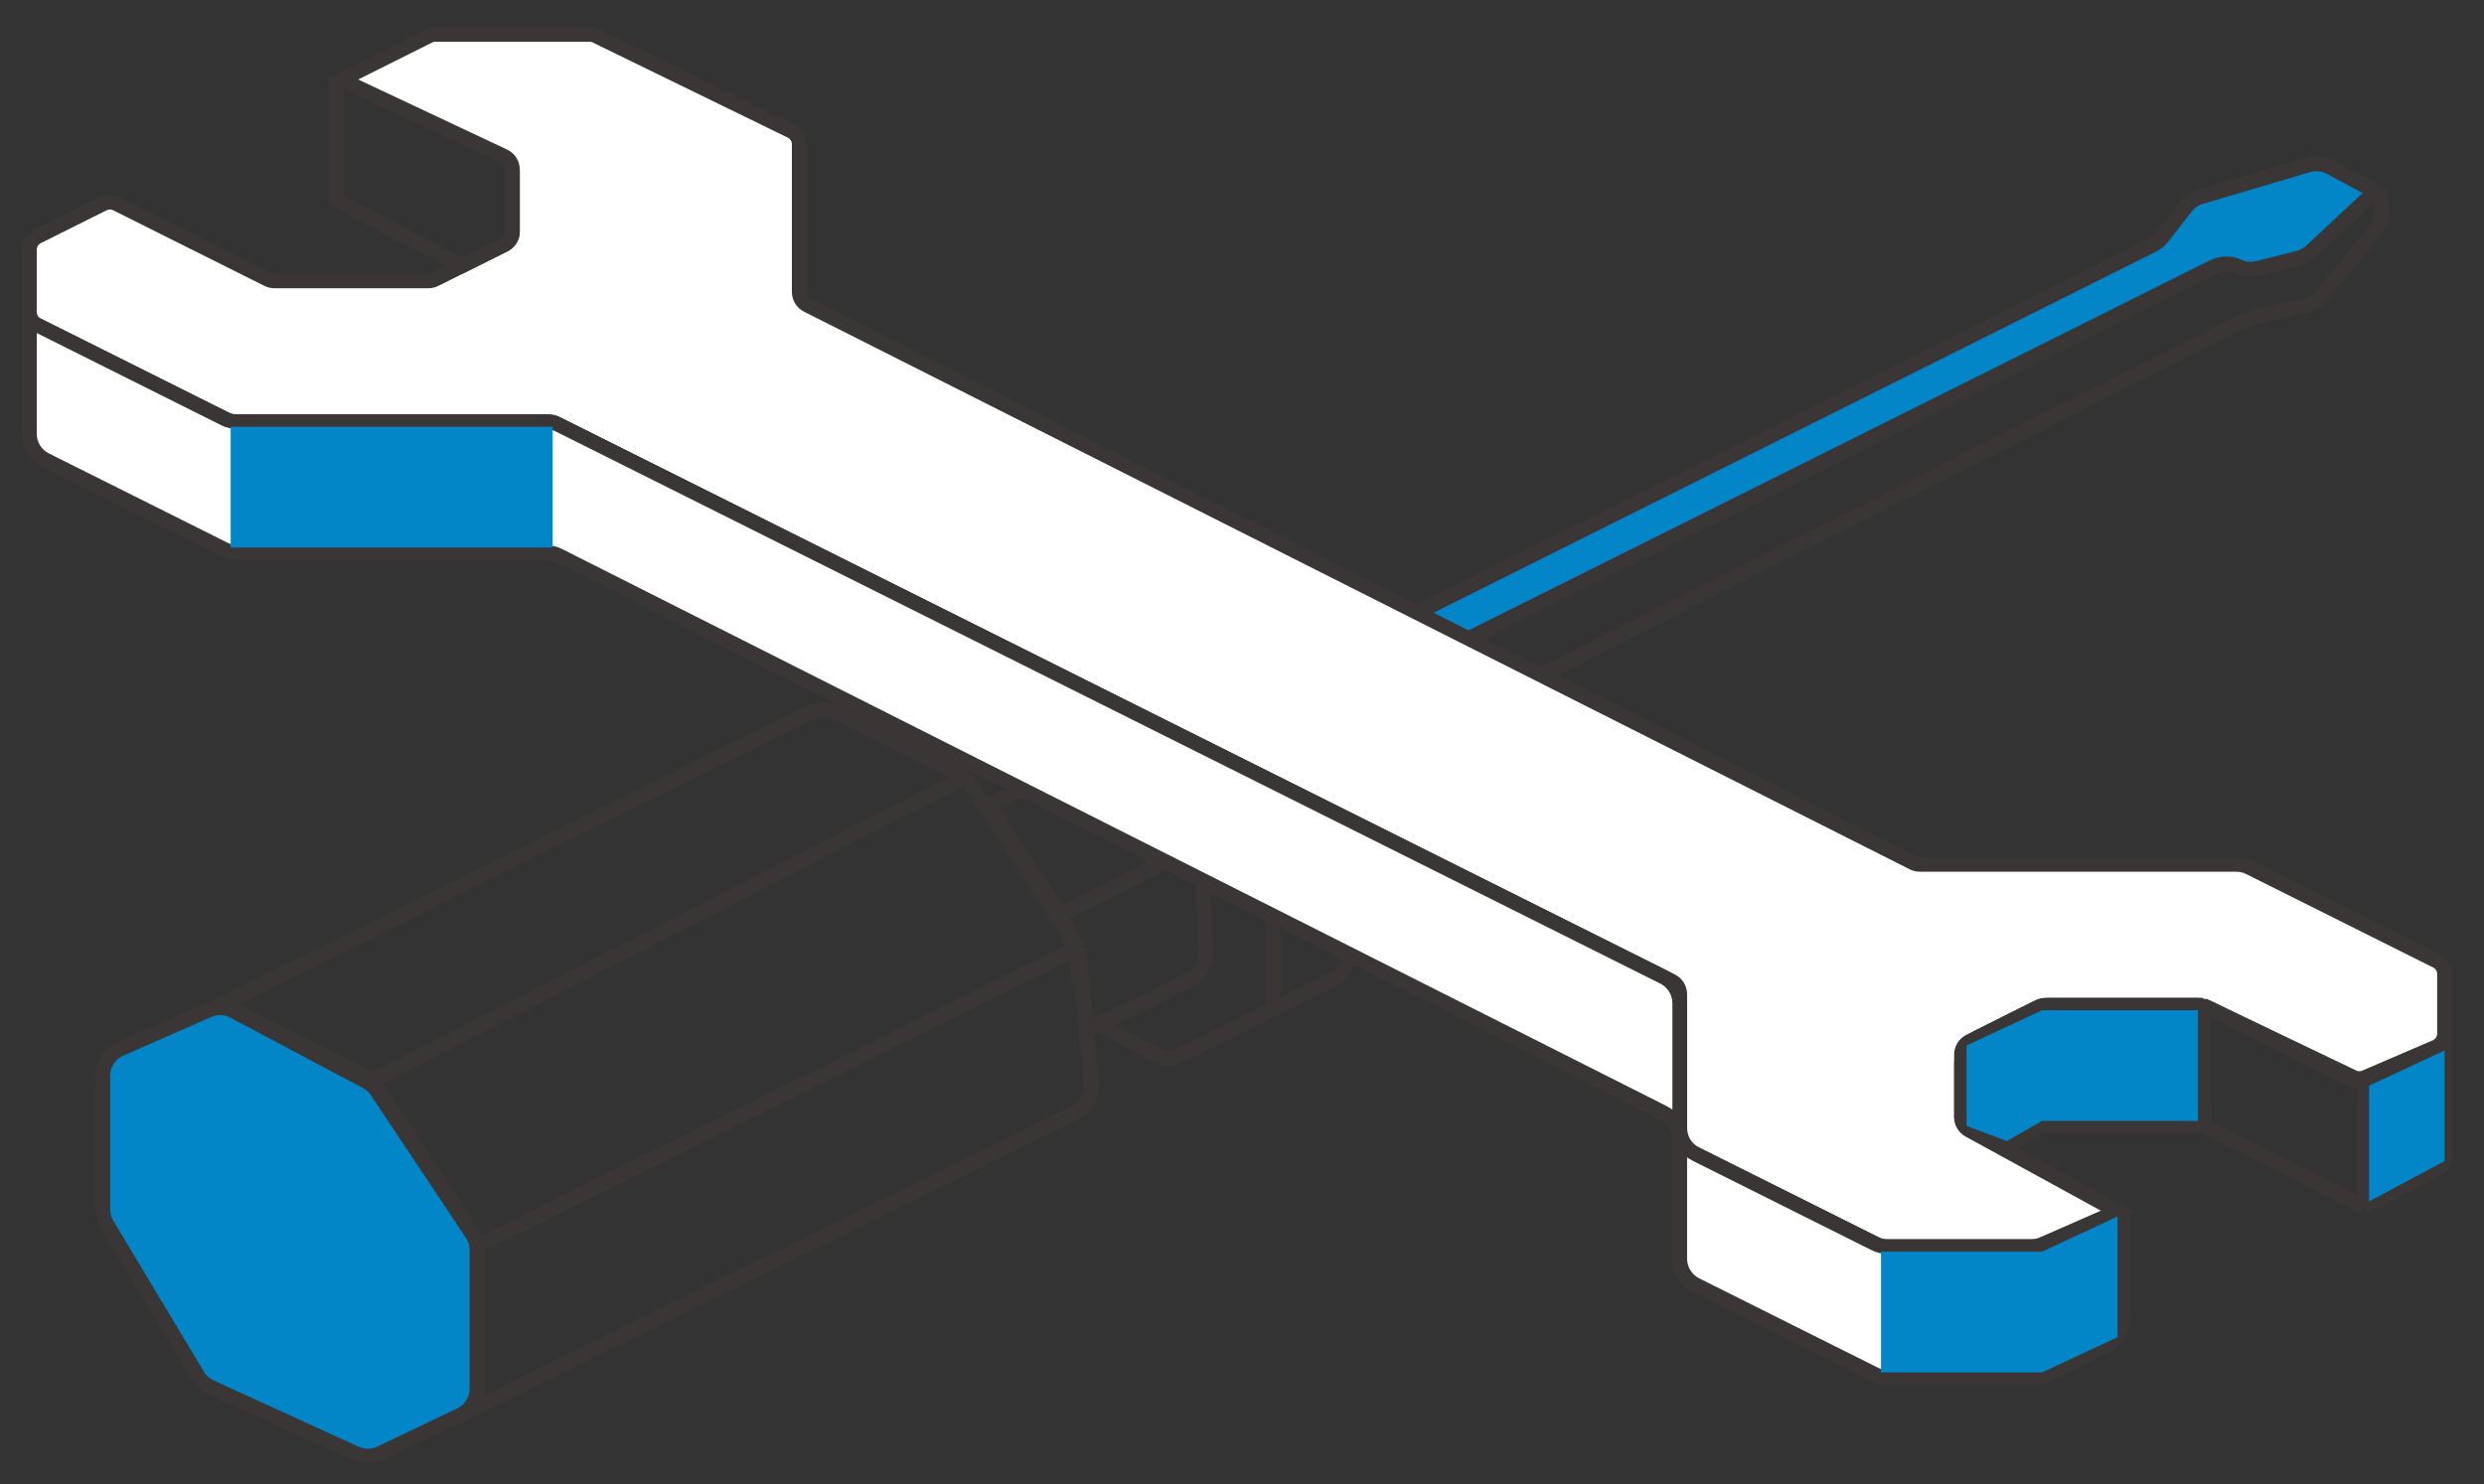
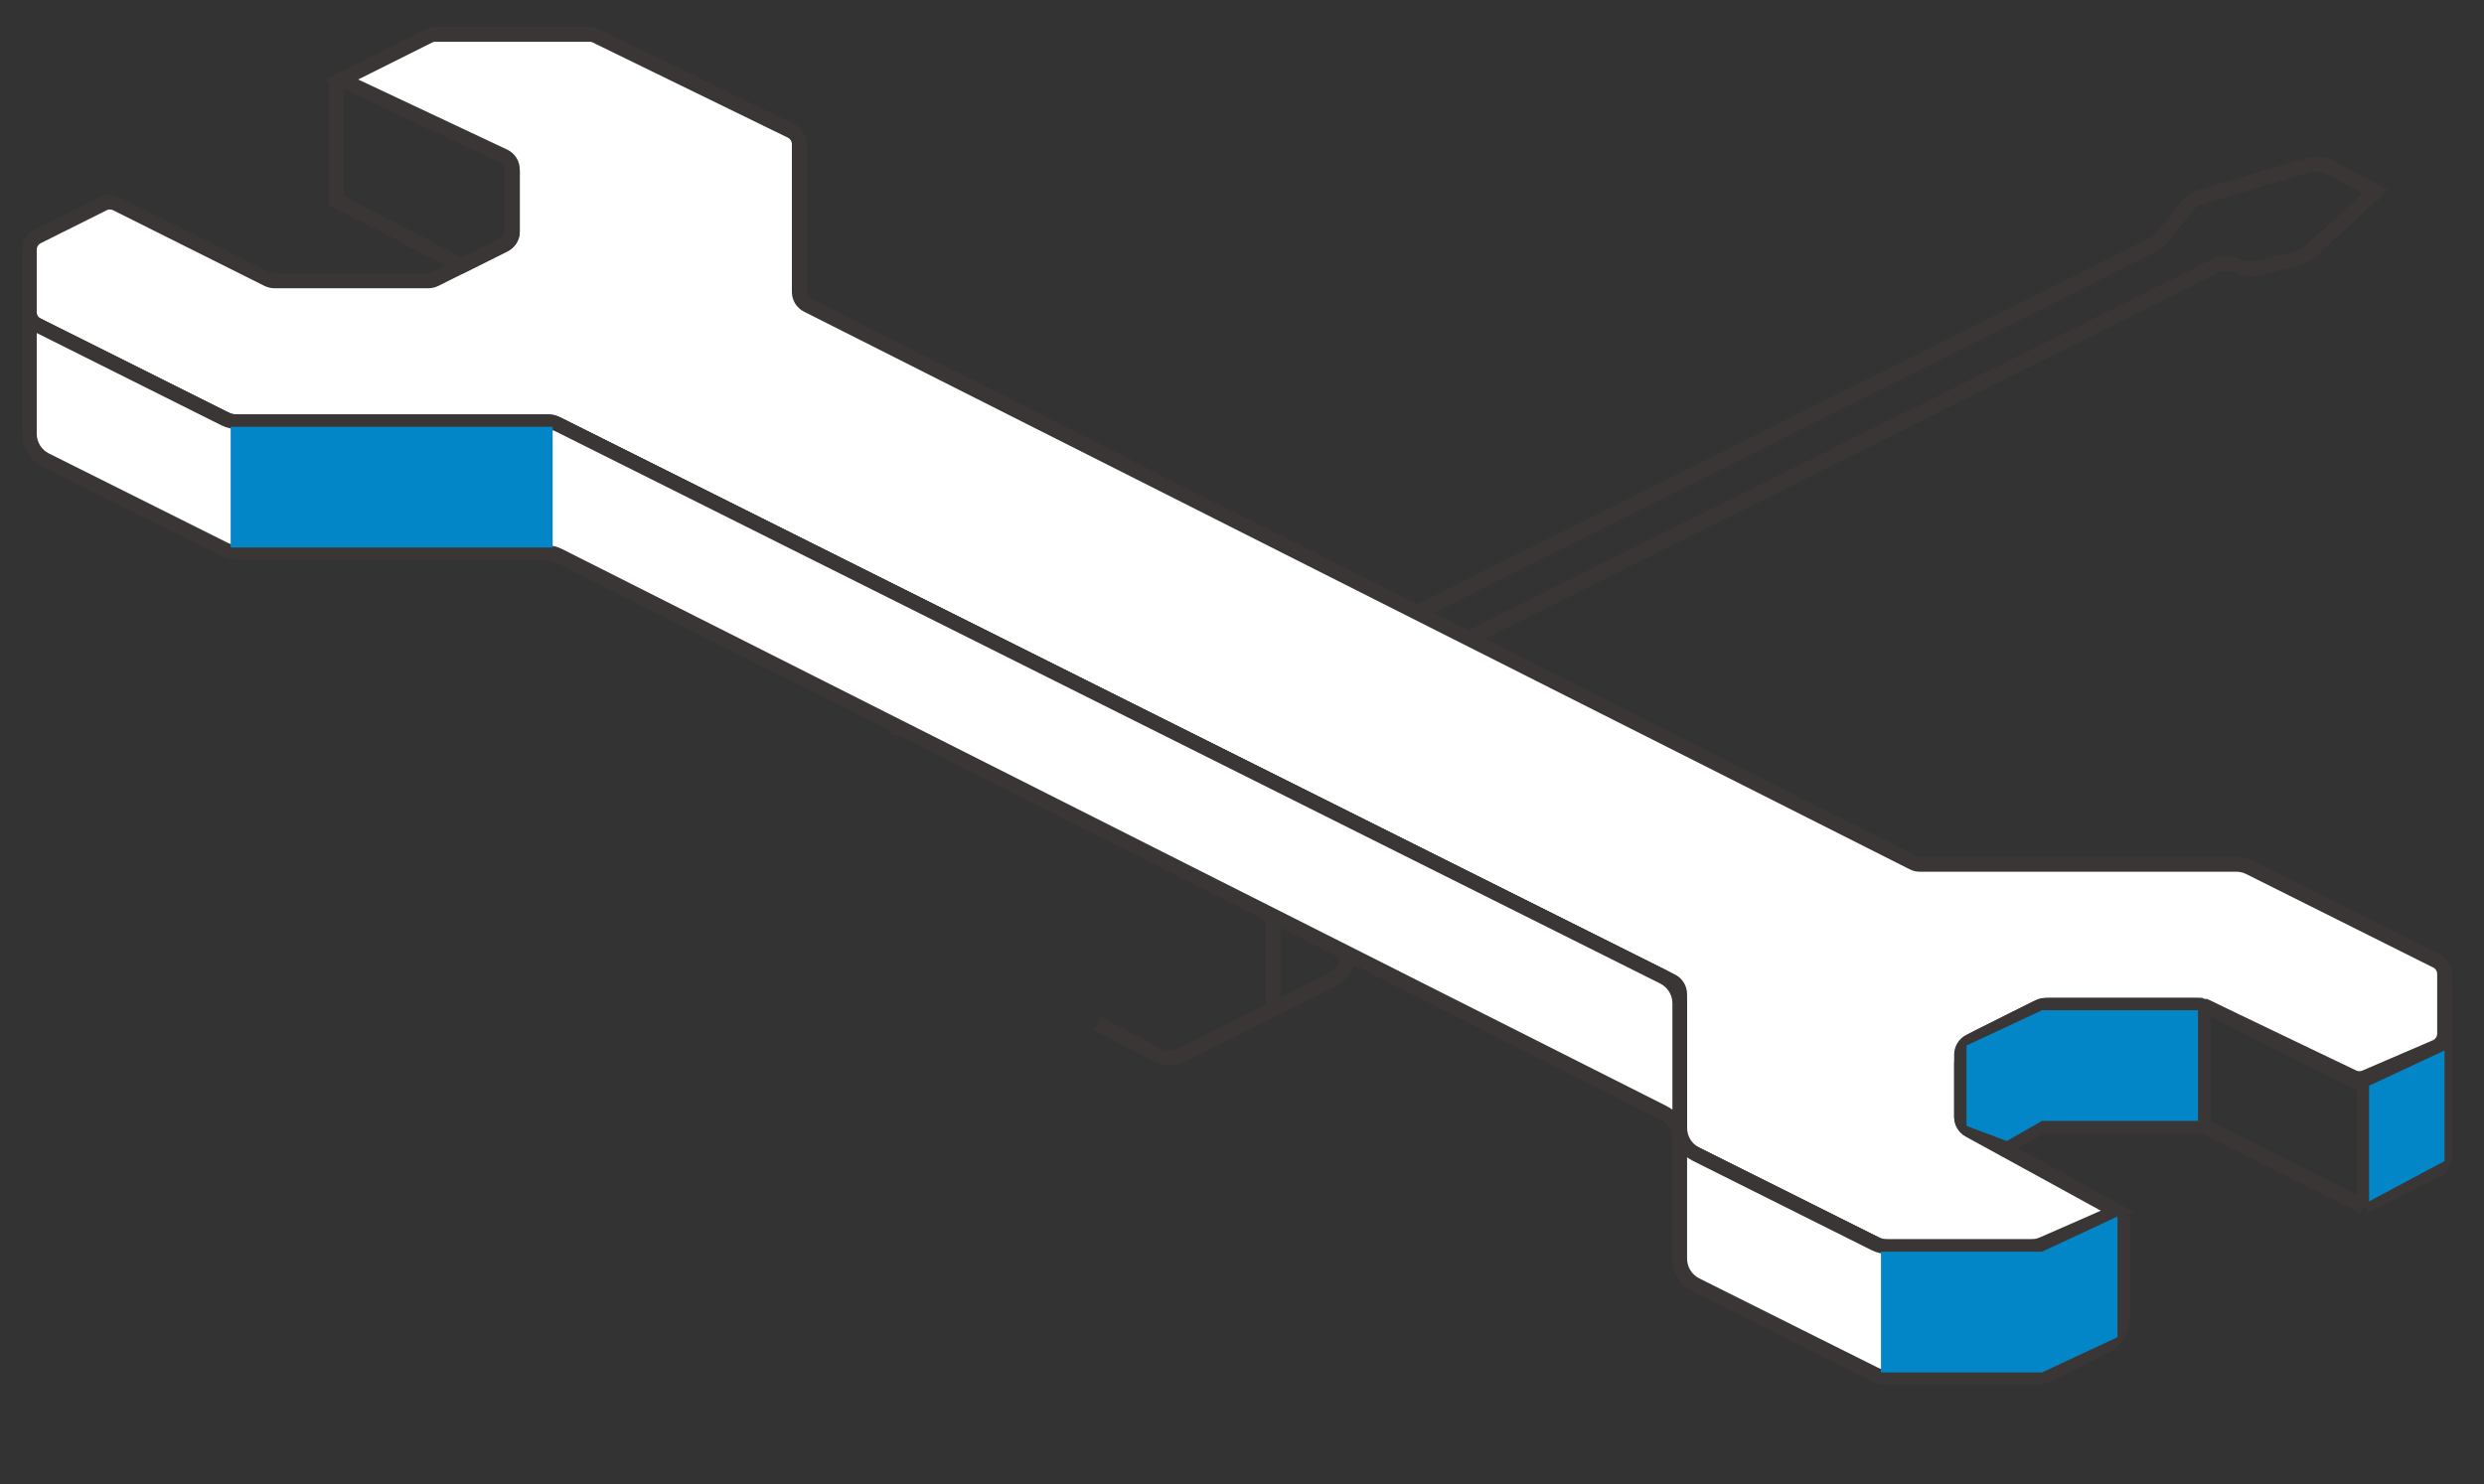
<svg xmlns="http://www.w3.org/2000/svg" width="169" height="101" viewBox="0 0 169 101" fill="none">
  <rect x="0" y="0" width="169" height="101" fill="#333333" stroke="none" />
  <path d="M61.141 49.994V46.102C61.141 45.33 61.585 44.627 62.282 44.295L68.604 41.293M84.344 43.871L74.903 39.151C74.353 38.876 73.707 38.869 73.151 39.133L68.604 41.293M84.344 43.871L91.756 55.15M84.344 43.871L79.188 46.772M91.756 55.15V64.871C91.756 65.629 91.328 66.321 90.65 66.66L86.6 68.686M91.756 55.15L86.6 57.728M74.676 69.652L78.598 71.744C79.17 72.049 79.854 72.058 80.434 71.768L86.6 68.686M86.6 68.686V57.728M86.6 57.728L79.188 46.772M79.188 46.772L68.604 41.293" stroke="#3A3636" />
-   <path d="M87.889 49.457L90.467 53.217L152.756 21.751C152.909 21.674 153.071 21.617 153.239 21.581L156.816 20.814C157.258 20.719 157.654 20.478 157.941 20.13L161.554 15.743C161.849 15.385 162.01 14.936 162.01 14.472V13.732C162.01 13.439 161.849 13.169 161.591 13.03V13.03M87.889 49.457L86.277 46.772L146.458 16.681C146.725 16.548 146.958 16.356 147.142 16.12L148.725 14.085C148.981 13.755 149.335 13.514 149.735 13.396L157.03 11.234C157.536 11.084 158.081 11.14 158.546 11.391L161.591 13.03M87.889 49.457L150.572 18.168C151.083 17.913 151.678 17.889 152.208 18.101L152.386 18.172C152.776 18.328 153.206 18.357 153.614 18.255L156.353 17.57C156.681 17.488 156.983 17.324 157.231 17.093L161.591 13.03" stroke="#3A3636" />
-   <path d="M146.458 16.681L86.277 46.772L87.889 49.457L150.572 18.168C151.083 17.913 151.678 17.889 152.208 18.101L152.386 18.172C152.776 18.328 153.206 18.357 153.614 18.255L156.353 17.57C156.681 17.488 156.983 17.324 157.231 17.093L161.591 13.03L158.546 11.391C158.081 11.14 157.536 11.084 157.03 11.234L149.735 13.396C149.335 13.514 148.981 13.755 148.725 14.085L147.142 16.12C146.958 16.356 146.725 16.548 146.458 16.681Z" fill="#0286C8" />
  <path d="M162.01 13.256L161.591 13.03M161.591 13.03L158.546 11.391C158.081 11.14 157.536 11.084 157.03 11.234L149.735 13.396C149.335 13.514 148.981 13.755 148.725 14.085L147.142 16.12C146.958 16.356 146.725 16.548 146.458 16.681L86.277 46.772L87.889 49.457L150.572 18.168C151.083 17.913 151.678 17.889 152.208 18.101L152.386 18.172C152.776 18.328 153.206 18.357 153.614 18.255L156.353 17.57C156.681 17.488 156.983 17.324 157.231 17.093L161.591 13.03Z" stroke="#3A3636" />
-   <path d="M8.195 71.383L14.169 68.754C14.73 68.507 15.372 68.531 15.913 68.818L24.923 73.605C25.216 73.76 25.465 73.986 25.649 74.262L32.123 83.973C32.342 84.301 32.459 84.687 32.459 85.082V94.495C32.459 95.266 32.017 95.967 31.322 96.3L25.891 98.897C25.356 99.153 24.735 99.158 24.196 98.912L14.332 94.403C13.964 94.234 13.656 93.959 13.448 93.612L7.285 83.34C7.099 83.029 7 82.674 7 82.311V73.213C7 72.42 7.469 71.702 8.195 71.383Z" fill="#0286C8" stroke="#3A3636" />
-   <path d="M65.652 52.895L56.875 48.506C56.314 48.225 55.654 48.224 55.092 48.503L15.057 68.363L25.369 73.519M65.652 52.895L73.387 64.496M65.652 52.895L25.369 73.519M73.387 64.496L74.229 73.762C74.304 74.587 73.863 75.372 73.121 75.738L32.459 95.756V84.799M73.387 64.496L32.459 84.799M25.369 73.519L32.459 84.477V84.799" stroke="#3A3636" />
-   <path d="M60.818 49.994L67.952 46.285C68.531 45.984 69.219 45.984 69.798 46.285L76.932 49.994M76.932 49.994L67.264 54.828L72.098 62.24M76.932 49.994L81.766 57.406M72.098 62.24L81.766 57.406M72.098 62.24L73.064 64.174L73.988 70.117L80.929 66.681C81.634 66.332 82.069 65.602 82.04 64.815L81.766 57.406" stroke="#3A3636" />
  <path d="M29.175 2.448L23.224 5.423L34.289 10.63C34.639 10.795 34.863 11.148 34.863 11.535V15.759C34.863 16.138 34.649 16.485 34.31 16.654L29.597 19.011C29.458 19.08 29.305 19.116 29.15 19.116H18.668C18.512 19.116 18.359 19.08 18.22 19.011L7.924 13.863C7.643 13.722 7.311 13.722 7.03 13.863L2.553 16.101C2.214 16.271 2 16.617 2 16.996V21.237C2 21.616 2.214 21.962 2.553 22.131L15.482 28.596C15.621 28.665 15.774 28.701 15.929 28.701H37.366C37.521 28.701 37.674 28.737 37.813 28.807L113.729 66.765C114.068 66.934 114.282 67.281 114.282 67.659V77.378C114.282 77.757 114.496 78.103 114.835 78.272L127.764 84.737C127.903 84.806 128.056 84.842 128.211 84.842H138.708C138.854 84.842 138.998 84.81 139.13 84.749L144.064 82.446L133.971 76.911C133.651 76.736 133.452 76.4 133.452 76.034V72.385C133.452 71.628 133.88 70.935 134.558 70.597L138.507 68.622C138.785 68.483 139.091 68.411 139.402 68.411H149.429C149.728 68.411 150.024 68.478 150.294 68.607L160.09 73.304C160.351 73.428 160.652 73.435 160.917 73.32L165.71 71.26C166.077 71.102 166.315 70.741 166.315 70.341V66.29C166.315 65.911 166.101 65.565 165.763 65.396L153.045 59.037C152.767 58.898 152.461 58.826 152.15 58.826H130.609C130.453 58.826 130.299 58.789 130.159 58.718L54.925 20.763C54.588 20.593 54.376 20.247 54.376 19.87V9.814C54.376 9.431 54.157 9.082 53.814 8.915L40.548 2.444C40.411 2.377 40.261 2.342 40.109 2.342H29.622C29.467 2.342 29.314 2.378 29.175 2.448Z" fill="white" stroke="#3A3636" />
  <path d="M22.882 5.423V13.639L31.44 18.089L34.31 16.654C34.649 16.485 34.863 16.138 34.863 15.759V11.585" stroke="#3A3636" />
  <path d="M160.838 82.104L165.762 79.641C166.101 79.472 166.315 79.126 166.315 78.747V71.149L160.838 73.888M160.838 82.104V73.888M160.838 82.104L149.884 76.626M160.838 73.888L149.884 68.411M149.884 68.411H139.165C139.01 68.411 138.857 68.447 138.718 68.516L134.005 70.873C133.666 71.042 133.452 71.389 133.452 71.767V75.977C133.452 76.372 133.685 76.73 134.046 76.891L136.07 77.79C136.361 77.919 136.696 77.903 136.973 77.745L138.699 76.758C138.85 76.672 139.021 76.626 139.195 76.626H149.884M149.884 68.411V76.626" stroke="#3A3636" />
  <path d="M144.407 89.768V82.87C144.407 82.742 144.341 82.623 144.233 82.554C144.128 82.486 143.995 82.476 143.881 82.526L138.97 84.675C138.718 84.785 138.445 84.842 138.169 84.842H128.447C128.137 84.842 127.831 84.77 127.553 84.631L115.388 78.549C114.71 78.21 114.282 77.517 114.282 76.76V68.278C114.282 67.52 113.854 66.828 113.177 66.489L38.024 28.912C37.746 28.773 37.44 28.701 37.13 28.701H16.165C15.855 28.701 15.548 28.629 15.271 28.49L2 21.855V29.519C2 30.277 2.428 30.969 3.106 31.308L15.271 37.391C15.548 37.529 15.855 37.602 16.165 37.602H37.126C37.439 37.602 37.747 37.675 38.027 37.816L113.183 75.73C113.857 76.07 114.282 76.76 114.282 77.515V85.66C114.282 86.418 114.71 87.11 115.388 87.449L127.553 93.532C127.831 93.67 128.137 93.743 128.447 93.743H138.457C138.768 93.743 139.074 93.67 139.352 93.532L143.301 91.557C143.979 91.218 144.407 90.526 144.407 89.768Z" fill="white" stroke="#3A3636" />
-   <path fill-rule="evenodd" clip-rule="evenodd" d="M144.064 82.788L138.93 85.185H127.975V93.4H138.93L144.064 91.004V82.788ZM166.315 71.492L161.181 73.888V81.761L166.315 79.023V71.492ZM138.93 76.284L136.533 77.653L133.795 76.627V71.149L138.93 68.753H149.542V76.284H138.93ZM15.693 29.044H37.602V37.259H15.693V29.044Z" fill="#0286C8" />
+   <path fill-rule="evenodd" clip-rule="evenodd" d="M144.064 82.788L138.93 85.185H127.975V93.4H138.93L144.064 91.004V82.788ZM166.315 71.492L161.181 73.888V81.761L166.315 79.023V71.492ZM138.93 76.284L136.533 77.653L133.795 76.627V71.149L138.93 68.753H149.542V76.284H138.93M15.693 29.044H37.602V37.259H15.693V29.044Z" fill="#0286C8" />
</svg>